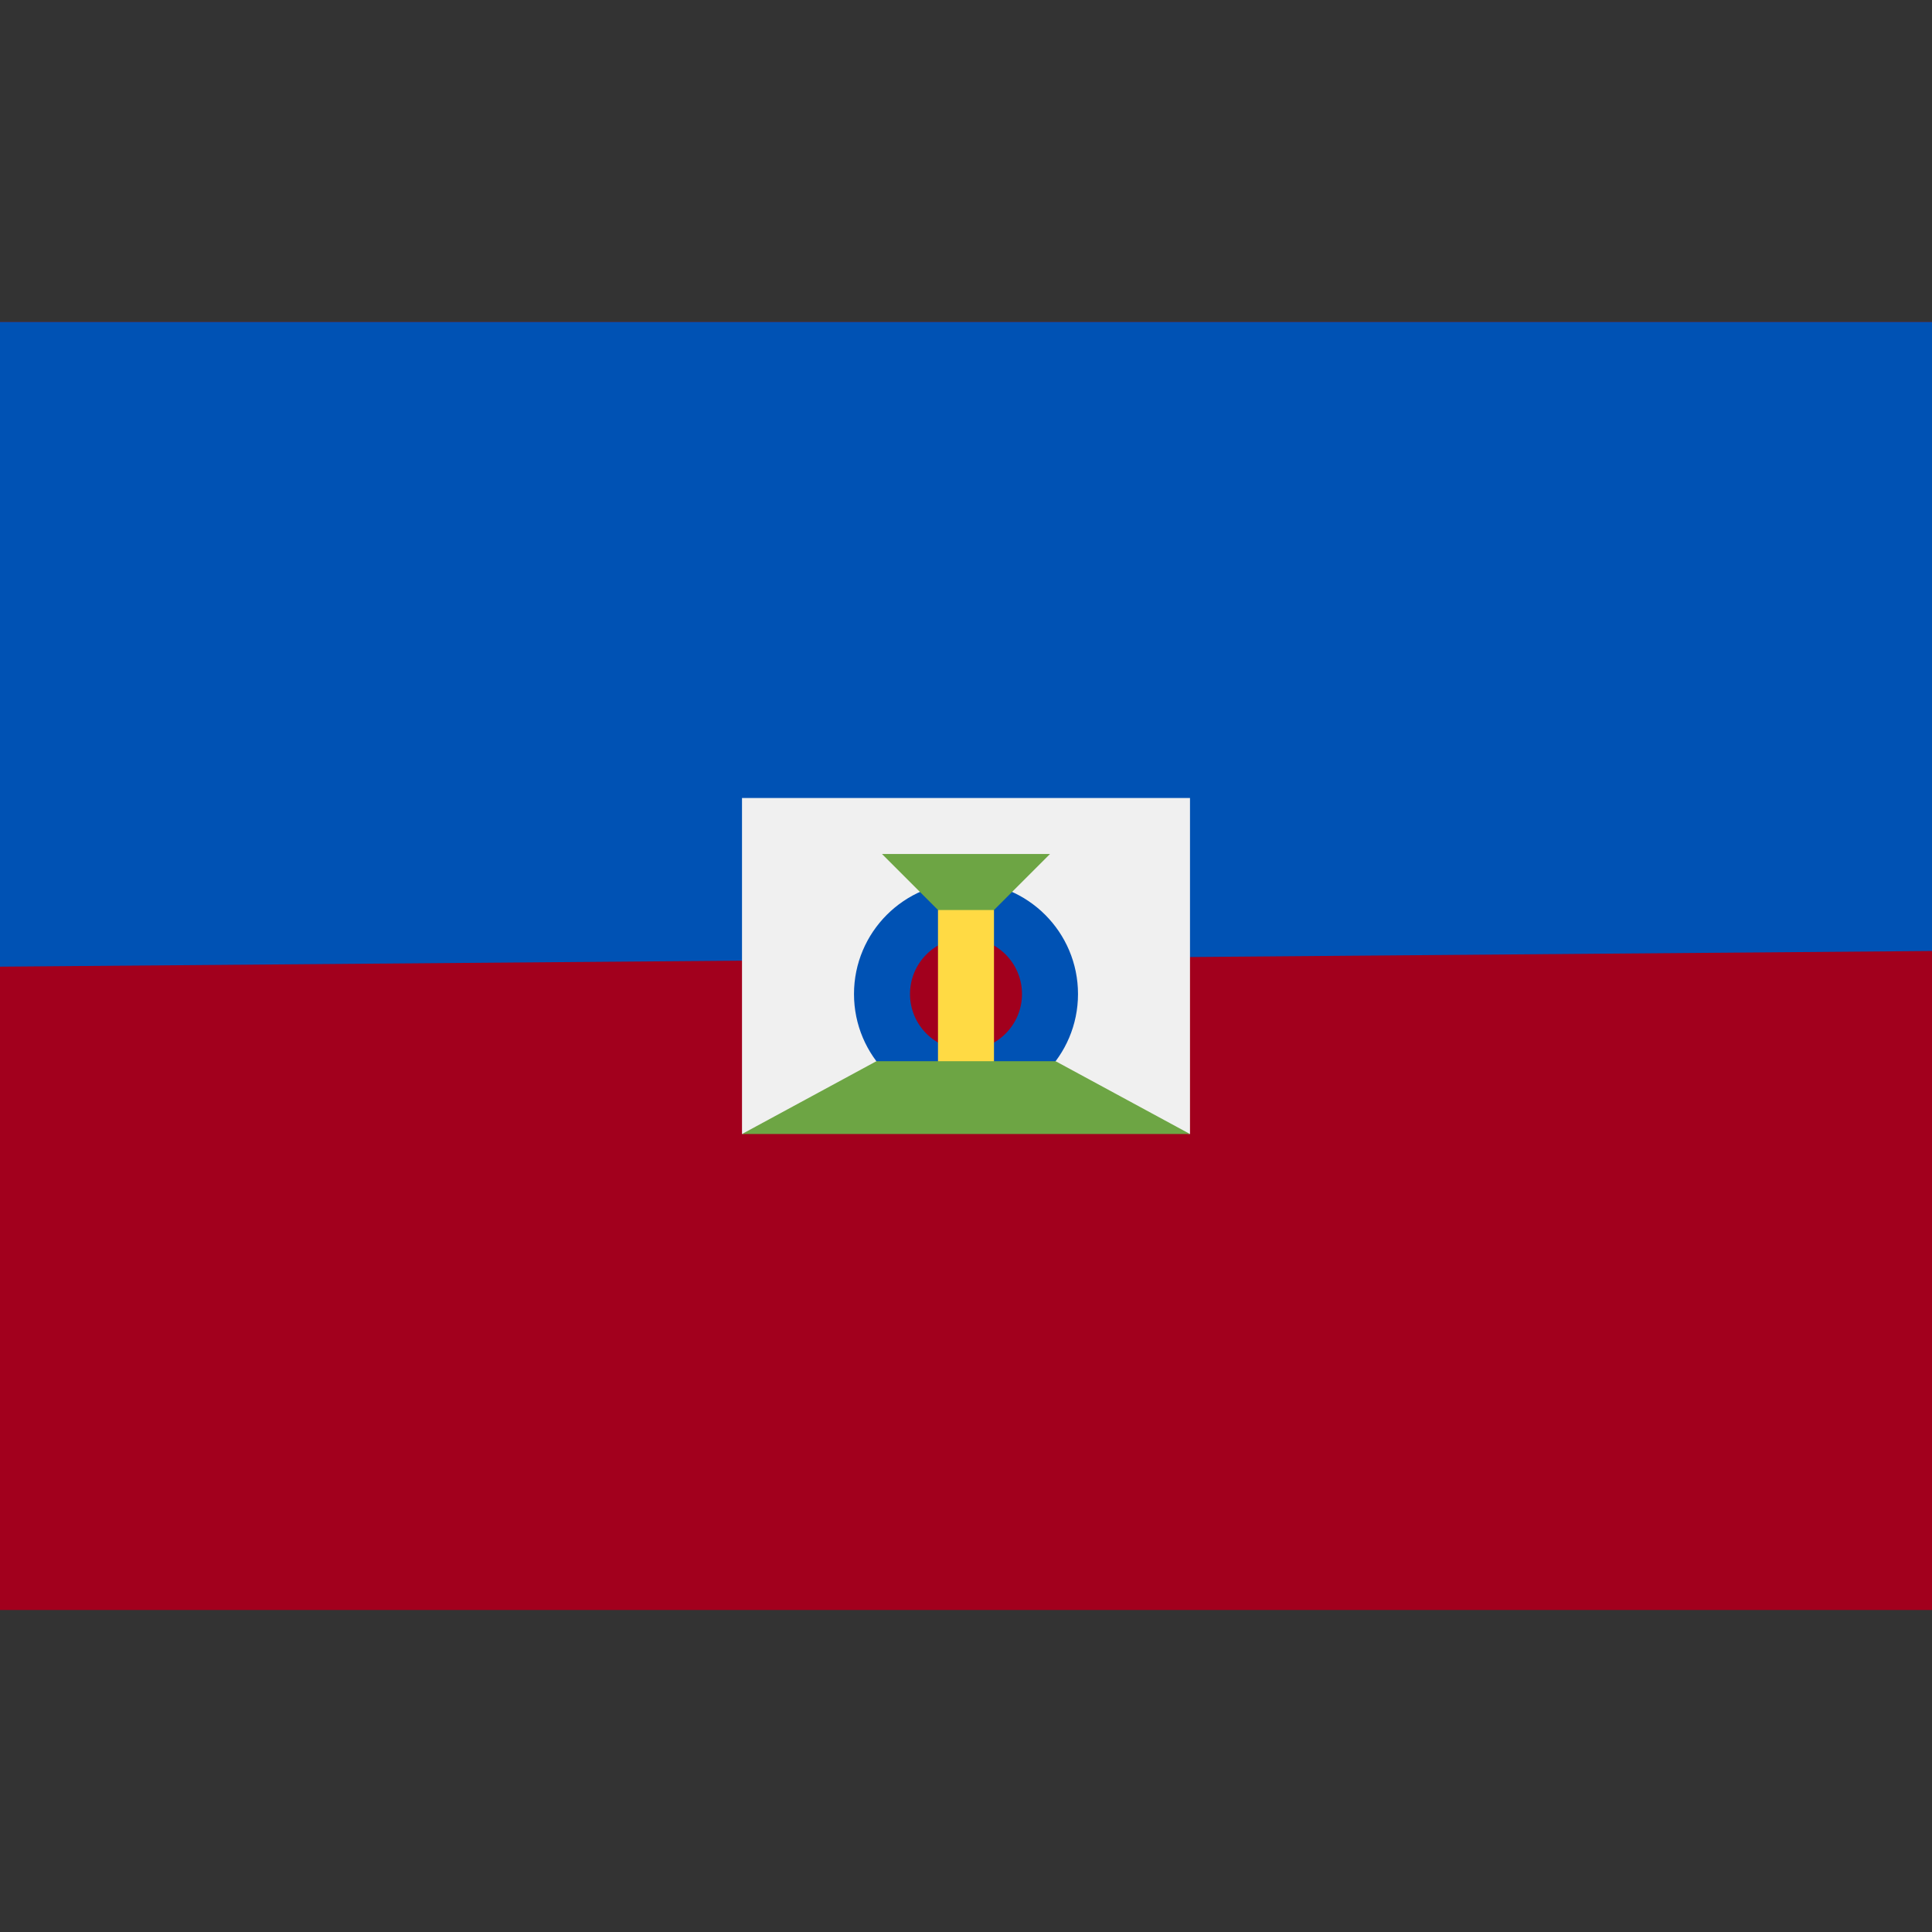
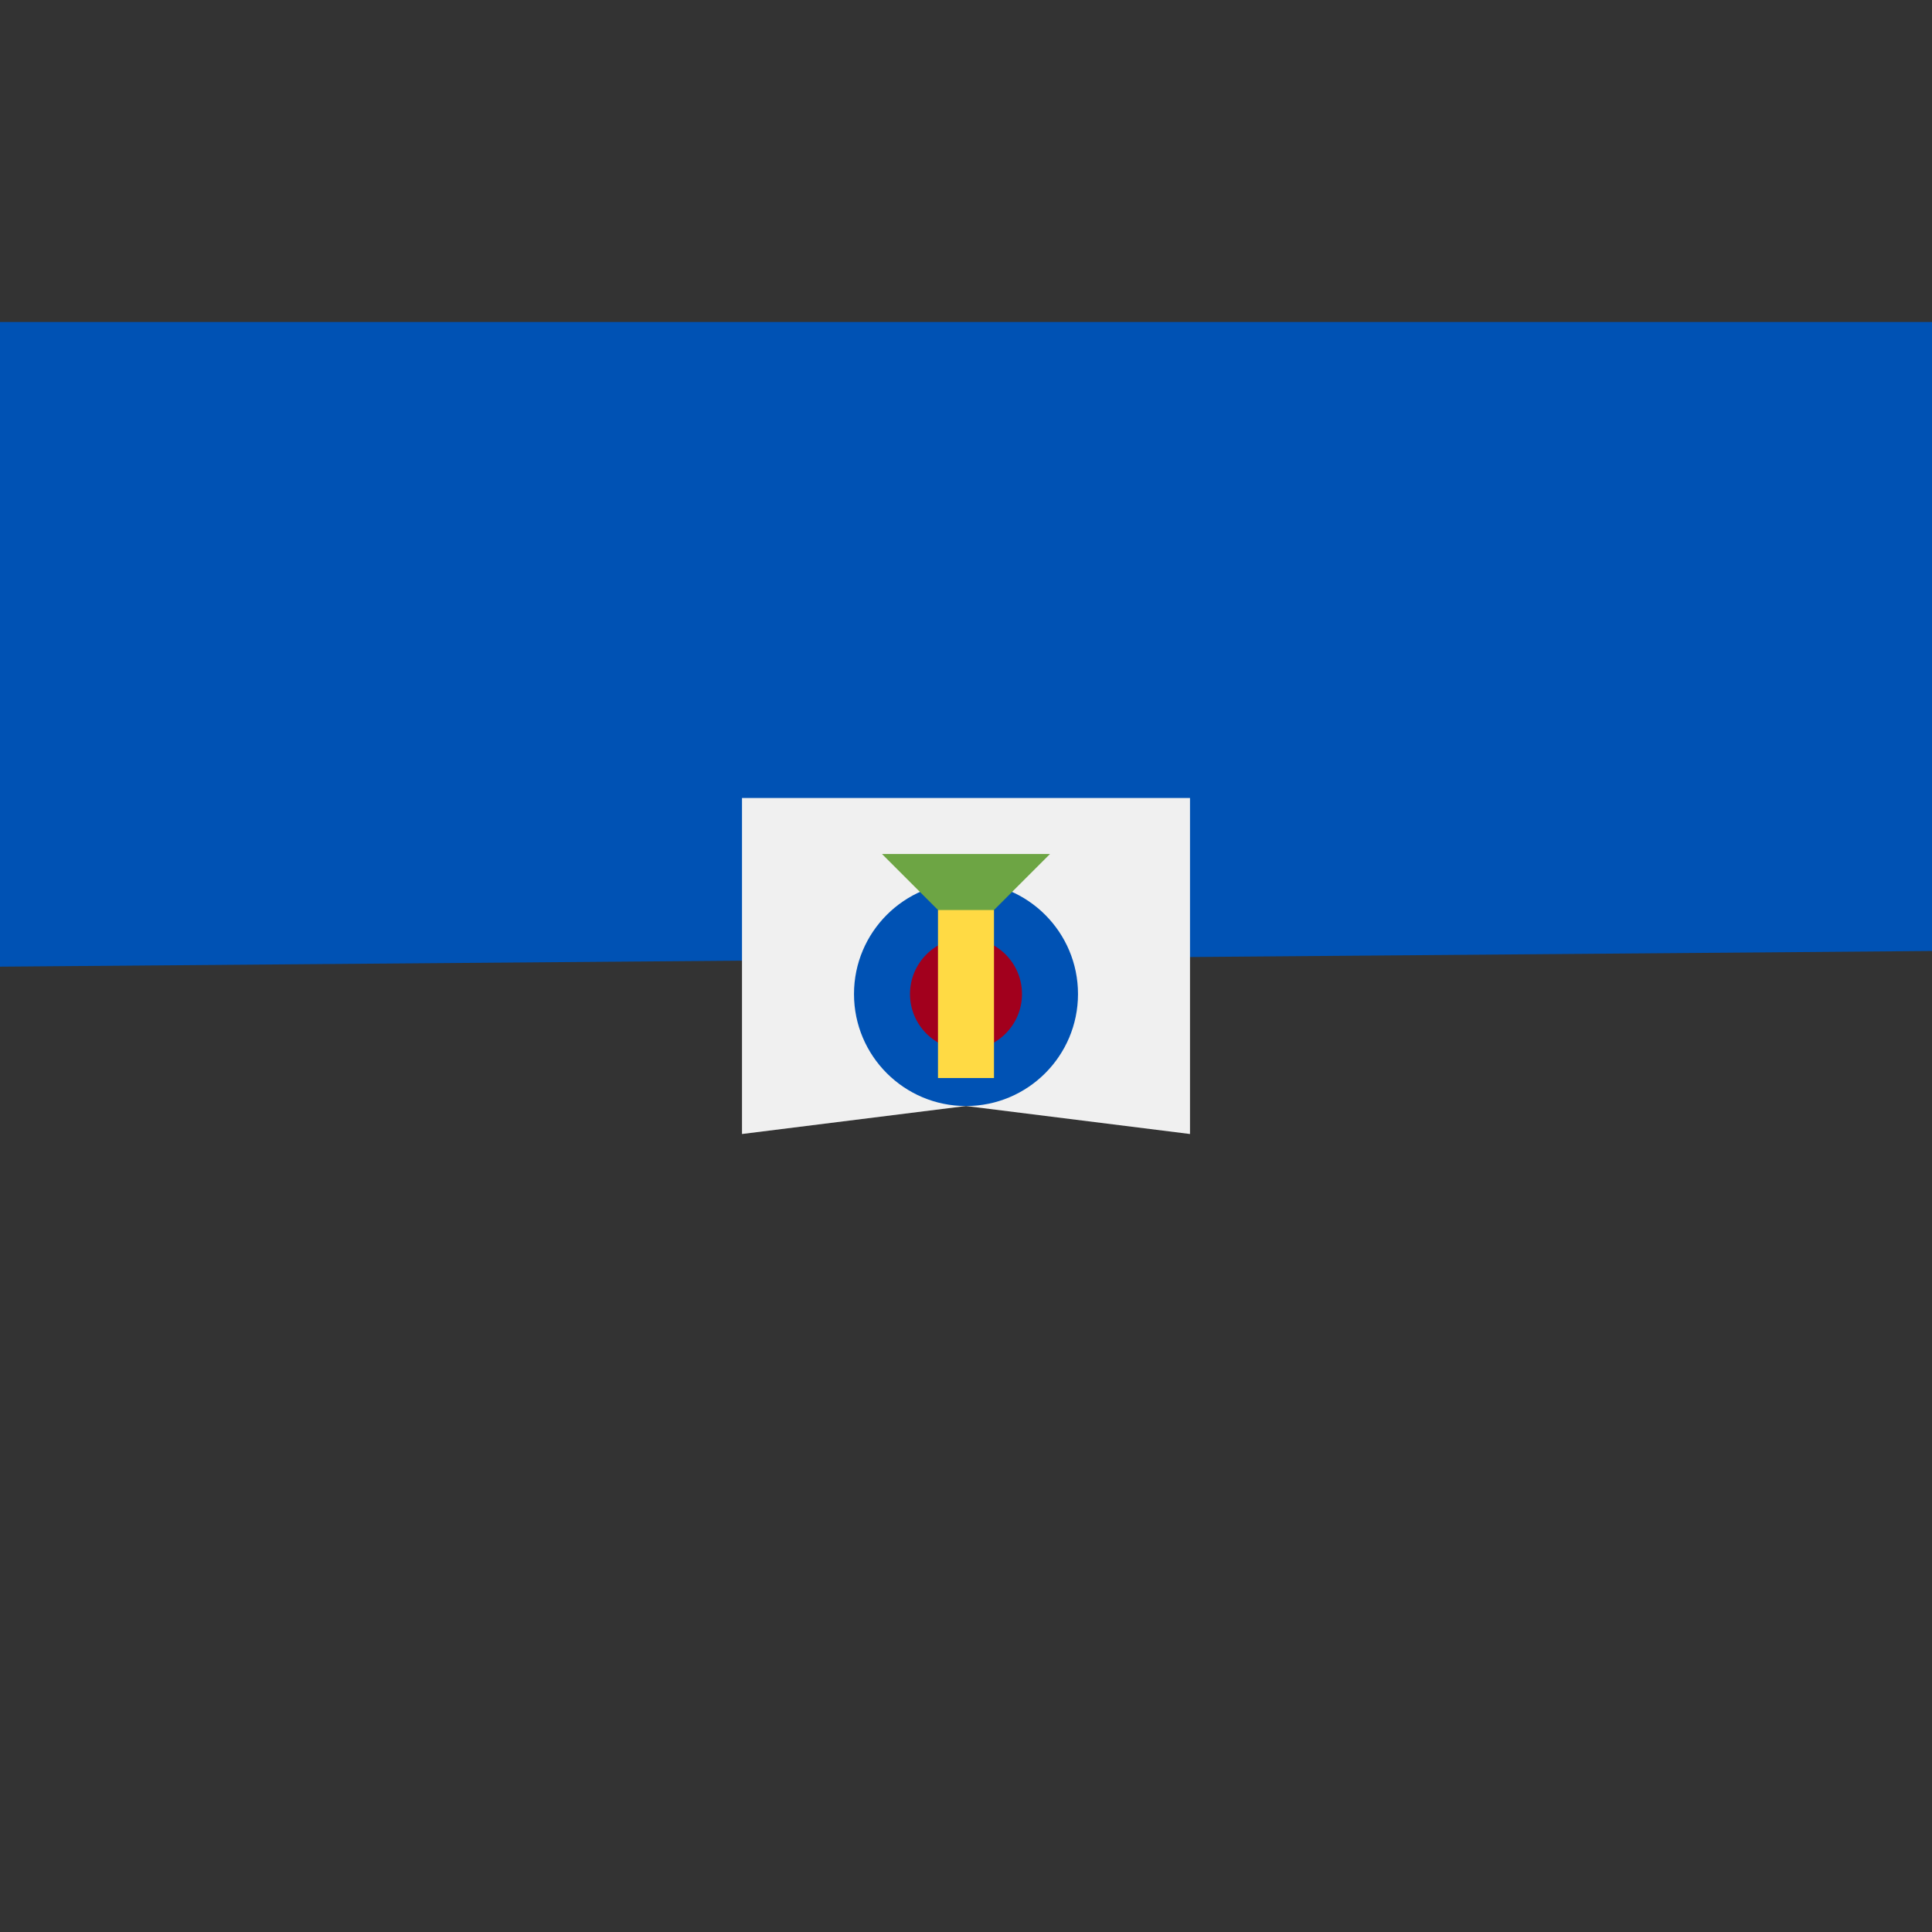
<svg xmlns="http://www.w3.org/2000/svg" viewBox="0 0 512 512" style="enable-background:new 0 0 512 512" xml:space="preserve">
  <rect x="0" y="0" width="512" height="512" fill="#333333" stroke="none" />
-   <path style="fill:#a2001d" d="M0 85.34h512v341.326H0z" />
  <path style="fill:#0052b4" d="M512 85.334v166.69L0 256.175V85.334z" />
  <path style="fill:#f0f0f0" d="M315.362 300.525 256 293.104l-59.362 7.421v-89.044h118.724z" />
  <circle style="fill:#0052b4" cx="256" cy="263.427" r="29.682" />
  <circle style="fill:#a2001d" cx="256" cy="263.427" r="14.84" />
-   <path style="fill:#6da544" d="M233.739 226.321h44.522L256 248.582z" />
+   <path style="fill:#6da544" d="M233.739 226.321h44.522L256 248.582" />
  <path style="fill:#ffda44" d="M248.576 241.166h14.84v44.522h-14.84z" />
-   <path style="fill:#6da544" d="M279.746 281.232h-47.492l-35.616 19.293h118.724z" />
</svg>